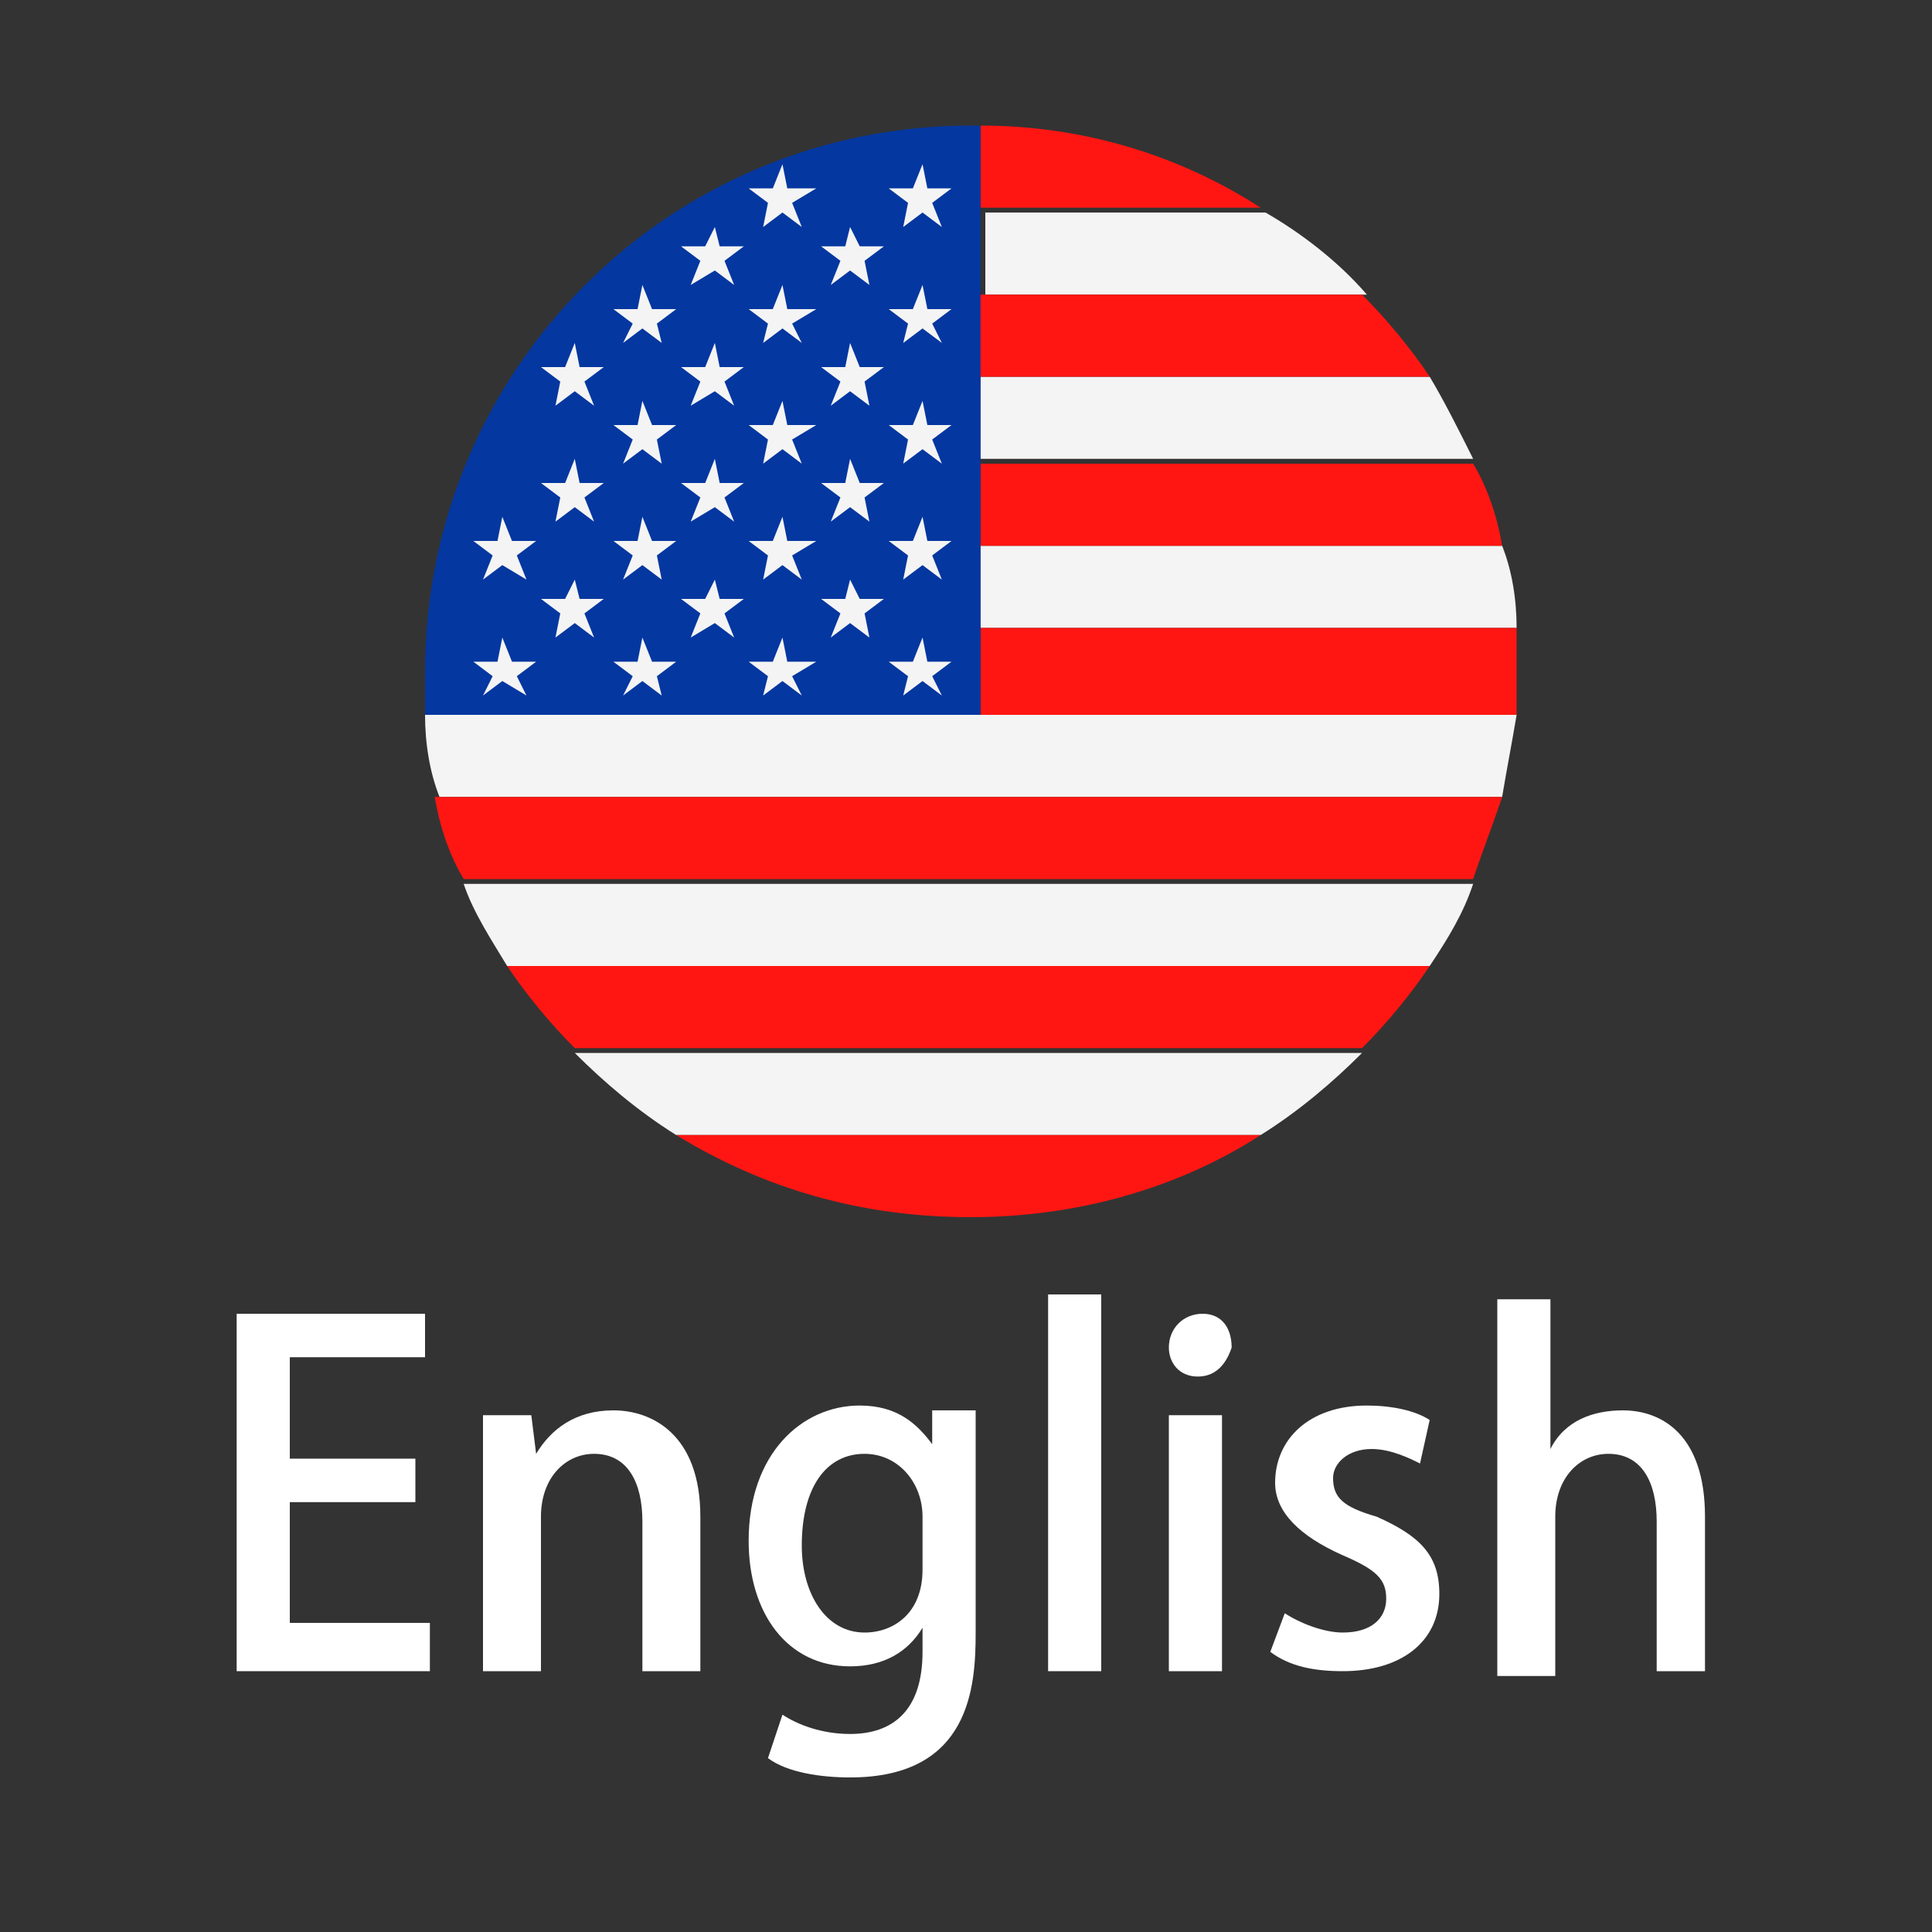
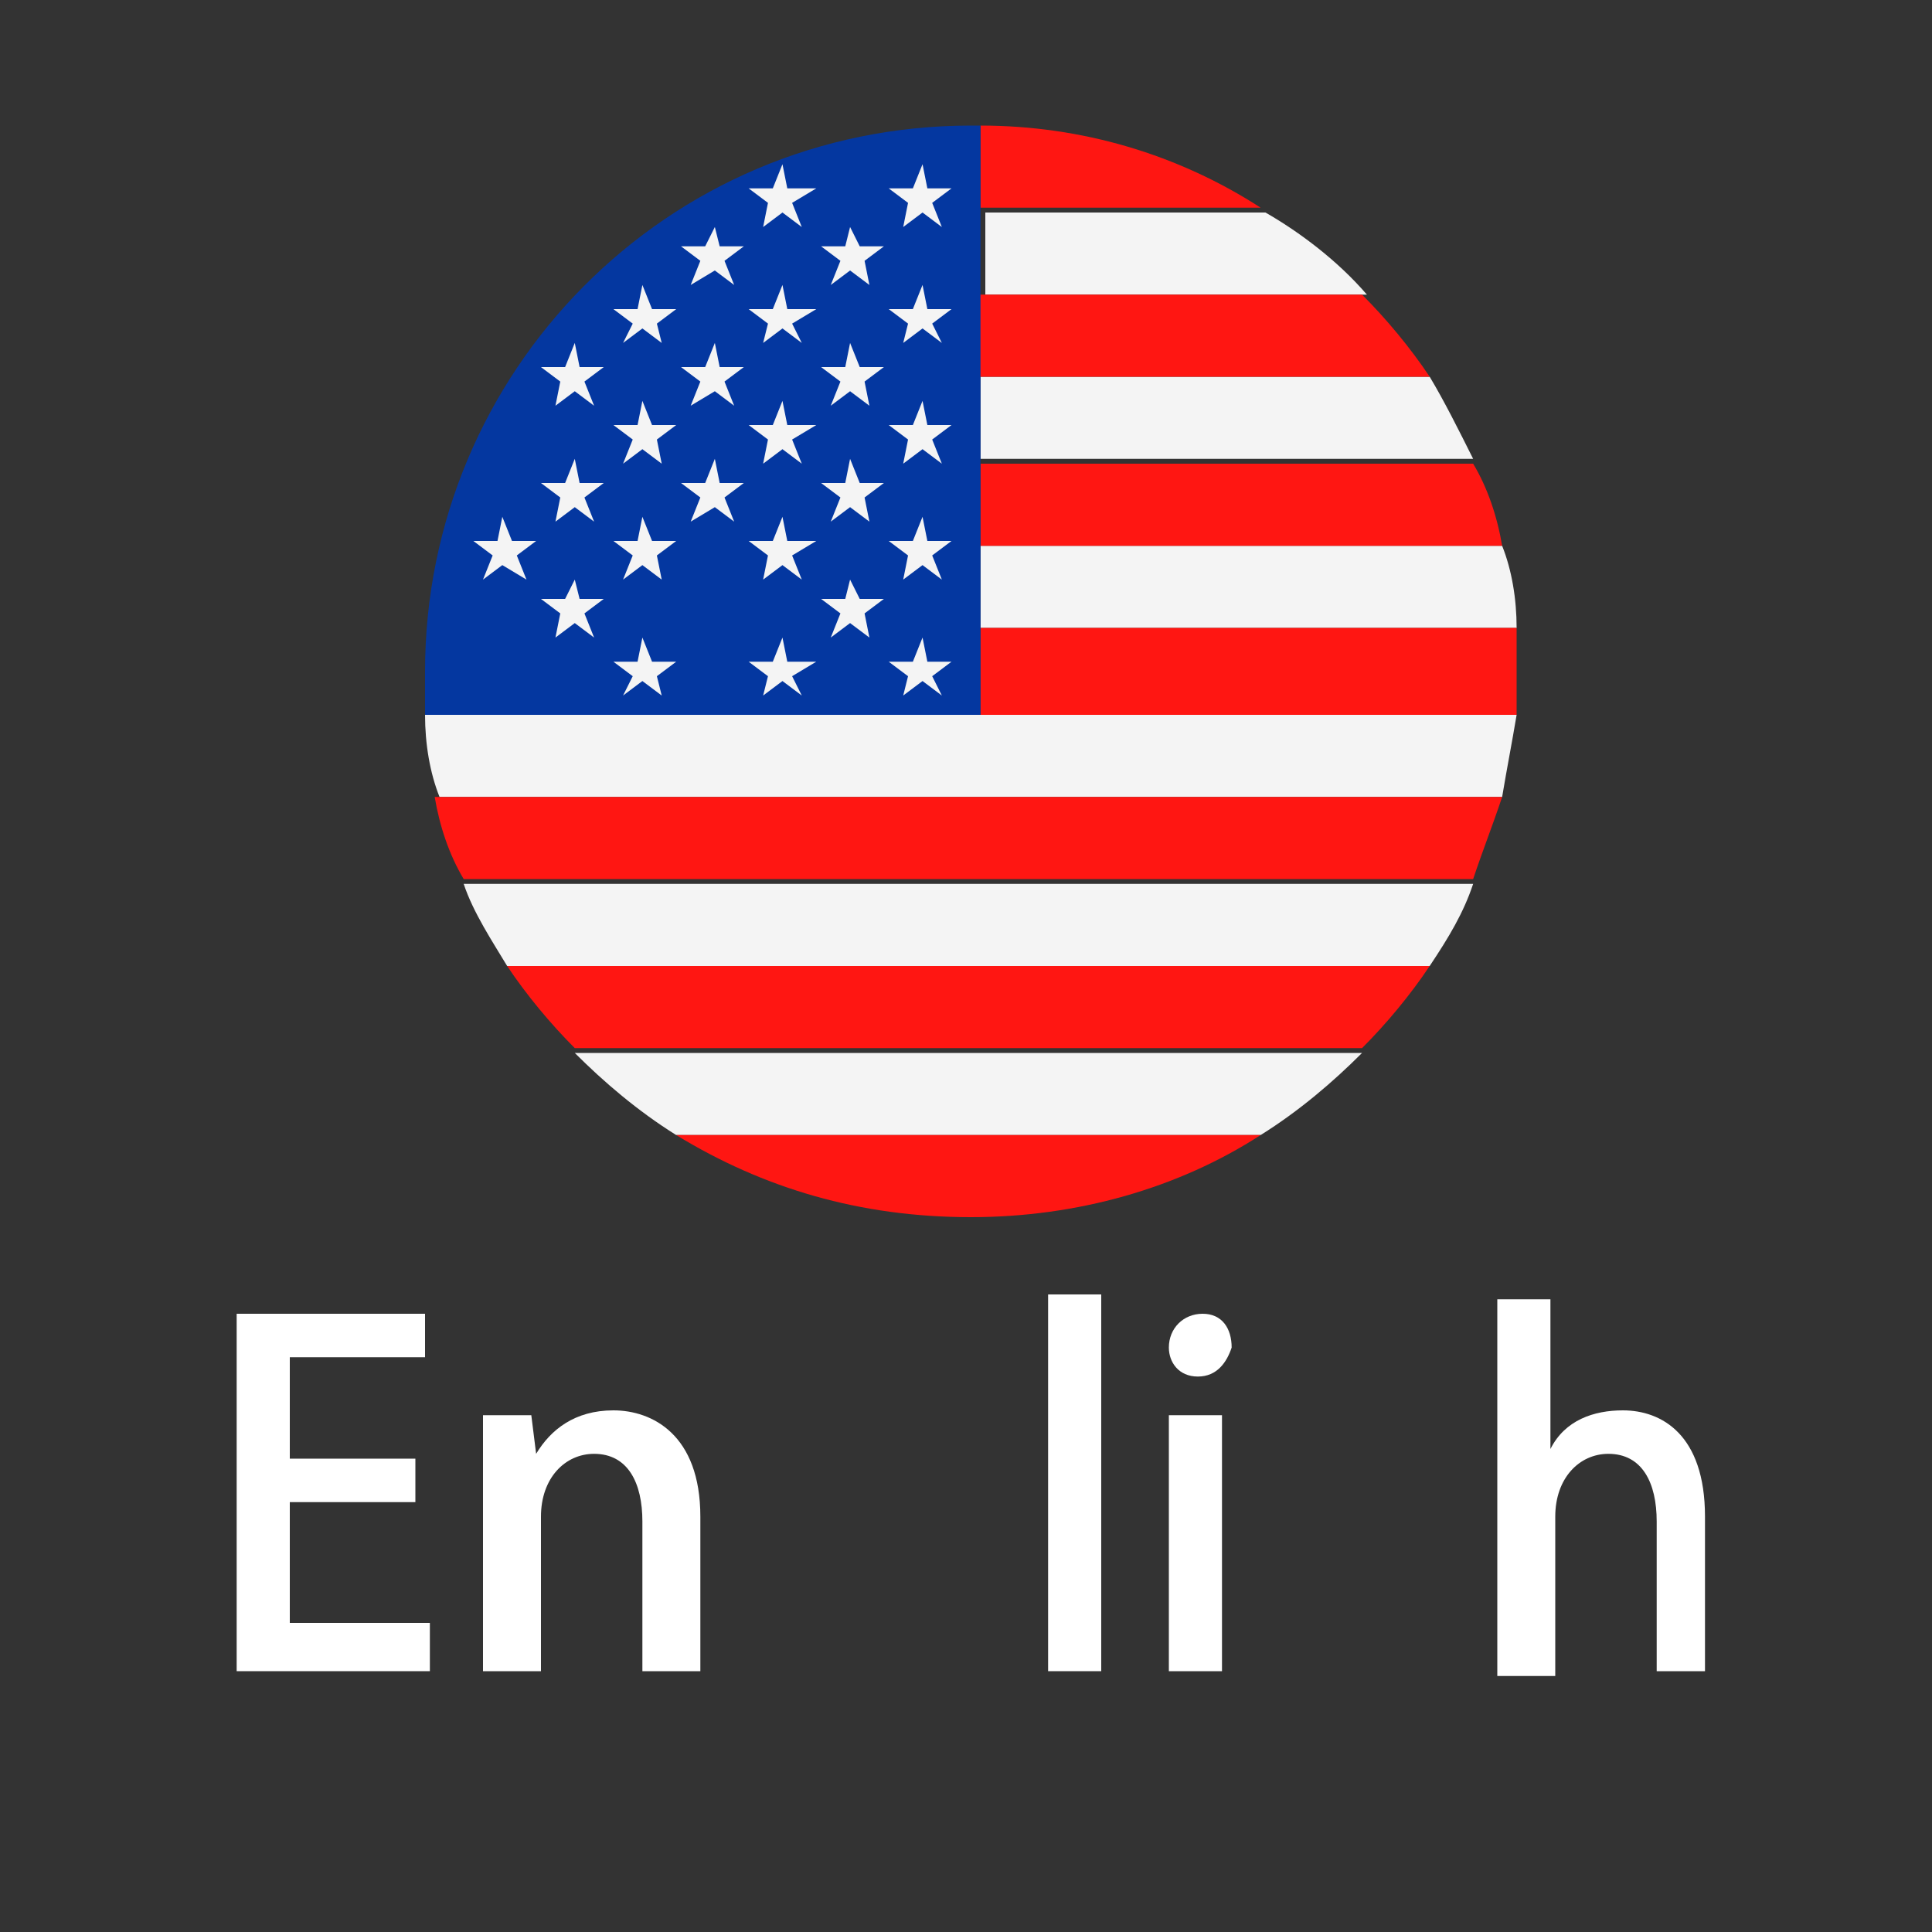
<svg xmlns="http://www.w3.org/2000/svg" version="1.1" id="レイヤー_1" x="0px" y="0px" width="40px" height="40px" viewBox="0 0 40 40" style="enable-background:new 0 0 40 40;" xml:space="preserve">
  <rect x="0" y="0" width="40" height="40" fill="#333333" stroke="none" />
  <style type="text/css">
	.st0{fill:#FFFFFF;}
	.st1{fill:none;}
	.st2{fill:#F4F4F4;}
	.st3{fill:#FF1612;}
	.st4{fill:#0437A0;}
	.st5{fill-rule:evenodd;clip-rule:evenodd;fill:#F4F4F4;}
</style>
  <g>
    <path class="st0" d="M8.9,34.6h-4v-7.4h3.9v0.9H6v2.1h2.6v0.9H6v2.5h2.9V34.6z" />
    <path class="st0" d="M14.4,34.6h-1.1v-3.1c0-0.8-0.3-1.4-1-1.4c-0.6,0-1.1,0.5-1.1,1.3v3.2H10v-3.8c0-0.6,0-1,0-1.5h1l0.1,0.8l0,0   c0.3-0.5,0.8-0.9,1.6-0.9s1.8,0.5,1.8,2.2v3.2H14.4z" />
-     <path class="st0" d="M20.2,29.3c0,0.4,0,0.8,0,1.5v3c0,1.1-0.1,3-2.6,3c-0.6,0-1.3-0.1-1.7-0.4l0.3-0.9c0.3,0.2,0.8,0.4,1.4,0.4   c0.9,0,1.5-0.5,1.5-1.7v-0.5l0,0c-0.3,0.5-0.8,0.8-1.5,0.8c-1.3,0-2.1-1.1-2.1-2.6c0-1.8,1.1-2.8,2.3-2.8c0.8,0,1.2,0.4,1.5,0.8   l0,0v-0.7h0.9V29.3z M19.1,31.4c0-0.7-0.5-1.3-1.2-1.3c-0.8,0-1.3,0.7-1.3,1.9c0,1,0.5,1.8,1.3,1.8c0.6,0,1.2-0.4,1.2-1.3V31.4z" />
    <path class="st0" d="M22.8,34.6h-1.1v-7.8h1.1V34.6z" />
    <path class="st0" d="M24.8,28.5c-0.4,0-0.6-0.3-0.6-0.6c0-0.4,0.3-0.7,0.7-0.7c0.4,0,0.6,0.3,0.6,0.7   C25.4,28.2,25.2,28.5,24.8,28.5z M25.3,34.6h-1.1v-5.3h1.1V34.6z" />
-     <path class="st0" d="M29.4,30.3c-0.2-0.1-0.6-0.3-1-0.3c-0.5,0-0.8,0.3-0.8,0.6c0,0.4,0.2,0.6,0.9,0.8c0.9,0.4,1.3,0.8,1.3,1.6   c0,1-0.8,1.6-2,1.6c-0.6,0-1.1-0.1-1.5-0.4l0.3-0.8c0.3,0.2,0.8,0.4,1.2,0.4c0.6,0,0.9-0.3,0.9-0.7s-0.2-0.6-0.9-0.9   c-0.9-0.4-1.4-0.9-1.4-1.5c0-0.9,0.7-1.6,1.9-1.6c0.5,0,1,0.1,1.3,0.3L29.4,30.3z" />
    <path class="st0" d="M35.4,34.6h-1.1v-3.1c0-0.8-0.3-1.4-1-1.4c-0.6,0-1.1,0.5-1.1,1.3v3.3H31v-7.8h1.1V30l0,0   c0.3-0.6,0.9-0.8,1.5-0.8c0.8,0,1.7,0.5,1.7,2.2v3.2H35.4z" />
  </g>
  <g>
    <g>
      <polygon class="st1" points="9.6,18.3 30.5,18.3 30.5,18.3 9.6,18.3   " />
      <path class="st2" d="M14,23.5h12.1c0.8-0.5,1.5-1.1,2.1-1.7H11.9C12.5,22.4,13.2,23,14,23.5z" />
      <path class="st2" d="M20.3,9.5h10.2c-0.3-0.6-0.6-1.2-0.9-1.7h-9.3V9.5z" />
      <path class="st2" d="M20.3,6.1h8c-0.6-0.7-1.4-1.3-2.1-1.7h-5.8V6.1z" />
      <path class="st2" d="M31.1,16.5c0.1-0.6,0.2-1.1,0.3-1.7H20.3H8.8c0,0.6,0.1,1.2,0.3,1.7H31.1z" />
      <path class="st2" d="M10.5,20h19.1c0.4-0.6,0.7-1.1,0.9-1.7H9.6C9.8,18.9,10.2,19.5,10.5,20z" />
      <path class="st2" d="M20.3,13h11.1c0-0.6-0.1-1.2-0.3-1.7H20.3V13z" />
      <path class="st3" d="M9,16.5c0.1,0.6,0.3,1.2,0.6,1.7h20.9c0.2-0.6,0.4-1.1,0.6-1.7H9z" />
      <path class="st3" d="M28.2,21.7c0.5-0.5,1-1.1,1.4-1.7H10.5c0.4,0.6,0.9,1.2,1.4,1.7H28.2z" />
      <path class="st3" d="M20.1,25.2c2.2,0,4.3-0.6,6-1.7H14C15.8,24.6,17.8,25.2,20.1,25.2z" />
      <path class="st3" d="M20.3,7.8h9.3c-0.4-0.6-0.9-1.2-1.4-1.7h-8V7.8z" />
      <path class="st3" d="M26.1,4.3c-1.7-1.1-3.7-1.7-5.8-1.7v1.7H26.1z" />
      <path class="st3" d="M20.3,11.3h10.8c-0.1-0.6-0.3-1.2-0.6-1.7H20.3V11.3z" />
      <path class="st3" d="M20.3,14.8h11.1c0-0.3,0-0.6,0-0.9c0-0.3,0-0.6,0-0.9H20.3V14.8z" />
      <polygon class="st3" points="14,23.5 26.1,23.5 26.1,23.5 14,23.5   " />
      <polygon class="st3" points="20.3,13 31.4,13 31.4,13 20.3,13   " />
    </g>
    <path class="st4" d="M20.3,2.6c-0.1,0-0.2,0-0.2,0c-6.3,0-11.3,5.1-11.3,11.3c0,0.3,0,0.6,0,0.9h11.5V2.6z" />
    <path class="st1" d="M20.3,2.6c-0.1,0-0.2,0-0.2,0c-6.3,0-11.3,5.1-11.3,11.3c0,0.3,0,0.6,0,0.9h11.5V2.6z" />
    <polygon class="st5" points="19.1,3.4 19.2,3.9 19.7,3.9 19.3,4.2 19.5,4.7 19.1,4.4 18.7,4.7 18.8,4.2 18.4,3.9 18.9,3.9    19.1,3.4  " />
    <polygon class="st5" points="17.6,9.5 17.8,10 18.3,10 17.9,10.3 18,10.8 17.6,10.5 17.2,10.8 17.4,10.3 17,10 17.5,10 17.6,9.5     " />
    <polygon class="st5" points="14.8,9.5 14.9,10 15.4,10 15,10.3 15.2,10.8 14.8,10.5 14.3,10.8 14.5,10.3 14.1,10 14.6,10 14.8,9.5     " />
    <polygon class="st5" points="11.9,9.5 12,10 12.5,10 12.1,10.3 12.3,10.8 11.9,10.5 11.5,10.8 11.6,10.3 11.2,10 11.7,10 11.9,9.5     " />
    <polygon class="st5" points="16.2,8.3 16.3,8.8 16.9,8.8 16.4,9.1 16.6,9.6 16.2,9.3 15.8,9.6 15.9,9.1 15.5,8.8 16,8.8 16.2,8.3     " />
    <polygon class="st5" points="19.1,8.3 19.2,8.8 19.7,8.8 19.3,9.1 19.5,9.6 19.1,9.3 18.7,9.6 18.8,9.1 18.4,8.8 18.9,8.8    19.1,8.3  " />
    <polygon class="st5" points="19.1,10.7 19.2,11.2 19.7,11.2 19.3,11.5 19.5,12 19.1,11.7 18.7,12 18.8,11.5 18.4,11.2 18.9,11.2    19.1,10.7  " />
    <polygon class="st5" points="16.2,10.7 16.3,11.2 16.9,11.2 16.4,11.5 16.6,12 16.2,11.7 15.8,12 15.9,11.5 15.5,11.2 16,11.2    16.2,10.7  " />
    <polygon class="st5" points="17.6,12 17.8,12.4 18.3,12.4 17.9,12.7 18,13.2 17.6,12.9 17.2,13.2 17.4,12.7 17,12.4 17.5,12.4    17.6,12  " />
-     <polygon class="st5" points="14.8,12 14.9,12.4 15.4,12.4 15,12.7 15.2,13.2 14.8,12.9 14.3,13.2 14.5,12.7 14.1,12.4 14.6,12.4    14.8,12  " />
    <polygon class="st5" points="11.9,12 12,12.4 12.5,12.4 12.1,12.7 12.3,13.2 11.9,12.9 11.5,13.2 11.6,12.7 11.2,12.4 11.7,12.4    11.9,12  " />
    <polygon class="st5" points="16.2,13.2 16.3,13.7 16.9,13.7 16.4,14 16.6,14.4 16.2,14.1 15.8,14.4 15.9,14 15.5,13.7 16,13.7    16.2,13.2  " />
    <polygon class="st5" points="19.1,13.2 19.2,13.7 19.7,13.7 19.3,14 19.5,14.4 19.1,14.1 18.7,14.4 18.8,14 18.4,13.7 18.9,13.7    19.1,13.2  " />
    <polygon class="st5" points="17.6,4.7 17.8,5.1 18.3,5.1 17.9,5.4 18,5.9 17.6,5.6 17.2,5.9 17.4,5.4 17,5.1 17.5,5.1 17.6,4.7     " />
    <polygon class="st5" points="14.8,4.7 14.9,5.1 15.4,5.1 15,5.4 15.2,5.9 14.8,5.6 14.3,5.9 14.5,5.4 14.1,5.1 14.6,5.1 14.8,4.7     " />
    <polygon class="st5" points="17.6,7.1 17.8,7.6 18.3,7.6 17.9,7.9 18,8.4 17.6,8.1 17.2,8.4 17.4,7.9 17,7.6 17.5,7.6 17.6,7.1     " />
    <polygon class="st5" points="14.8,7.1 14.9,7.6 15.4,7.6 15,7.9 15.2,8.4 14.8,8.1 14.3,8.4 14.5,7.9 14.1,7.6 14.6,7.6 14.8,7.1     " />
    <polygon class="st5" points="11.9,7.1 12,7.6 12.5,7.6 12.1,7.9 12.3,8.4 11.9,8.1 11.5,8.4 11.6,7.9 11.2,7.6 11.7,7.6 11.9,7.1     " />
-     <polygon class="st5" points="10.4,13.2 10.6,13.7 11.1,13.7 10.7,14 10.9,14.4 10.4,14.1 10,14.4 10.2,14 9.8,13.7 10.3,13.7    10.4,13.2  " />
    <polygon class="st5" points="10.4,10.7 10.6,11.2 11.1,11.2 10.7,11.5 10.9,12 10.4,11.7 10,12 10.2,11.5 9.8,11.2 10.3,11.2    10.4,10.7  " />
    <polygon class="st5" points="13.3,13.2 13.5,13.7 14,13.7 13.6,14 13.7,14.4 13.3,14.1 12.9,14.4 13.1,14 12.7,13.7 13.2,13.7    13.3,13.2  " />
    <polygon class="st5" points="13.3,10.7 13.5,11.2 14,11.2 13.6,11.5 13.7,12 13.3,11.7 12.9,12 13.1,11.5 12.7,11.2 13.2,11.2    13.3,10.7  " />
    <polygon class="st5" points="13.3,8.3 13.5,8.8 14,8.8 13.6,9.1 13.7,9.6 13.3,9.3 12.9,9.6 13.1,9.1 12.7,8.8 13.2,8.8 13.3,8.3     " />
    <polygon class="st5" points="13.3,5.9 13.5,6.4 14,6.4 13.6,6.7 13.7,7.1 13.3,6.8 12.9,7.1 13.1,6.7 12.7,6.4 13.2,6.4 13.3,5.9     " />
    <polygon class="st5" points="16.2,5.9 16.3,6.4 16.9,6.4 16.4,6.7 16.6,7.1 16.2,6.8 15.8,7.1 15.9,6.7 15.5,6.4 16,6.4 16.2,5.9     " />
    <polygon class="st5" points="16.2,3.4 16.3,3.9 16.9,3.9 16.4,4.2 16.6,4.7 16.2,4.4 15.8,4.7 15.9,4.2 15.5,3.9 16,3.9 16.2,3.4     " />
    <polygon class="st5" points="19.1,5.9 19.2,6.4 19.7,6.4 19.3,6.7 19.5,7.1 19.1,6.8 18.7,7.1 18.8,6.7 18.4,6.4 18.9,6.4    19.1,5.9  " />
    <path class="st1" d="M10.4,9.3l0.4,0.3l-0.2-0.5l0.4-0.3l-0.5,0l-0.2-0.5l-0.2,0.5l-0.4,0c0,0,0,0.1,0,0.1l0.3,0.2L10,9.6L10.4,9.3   z" />
  </g>
</svg>